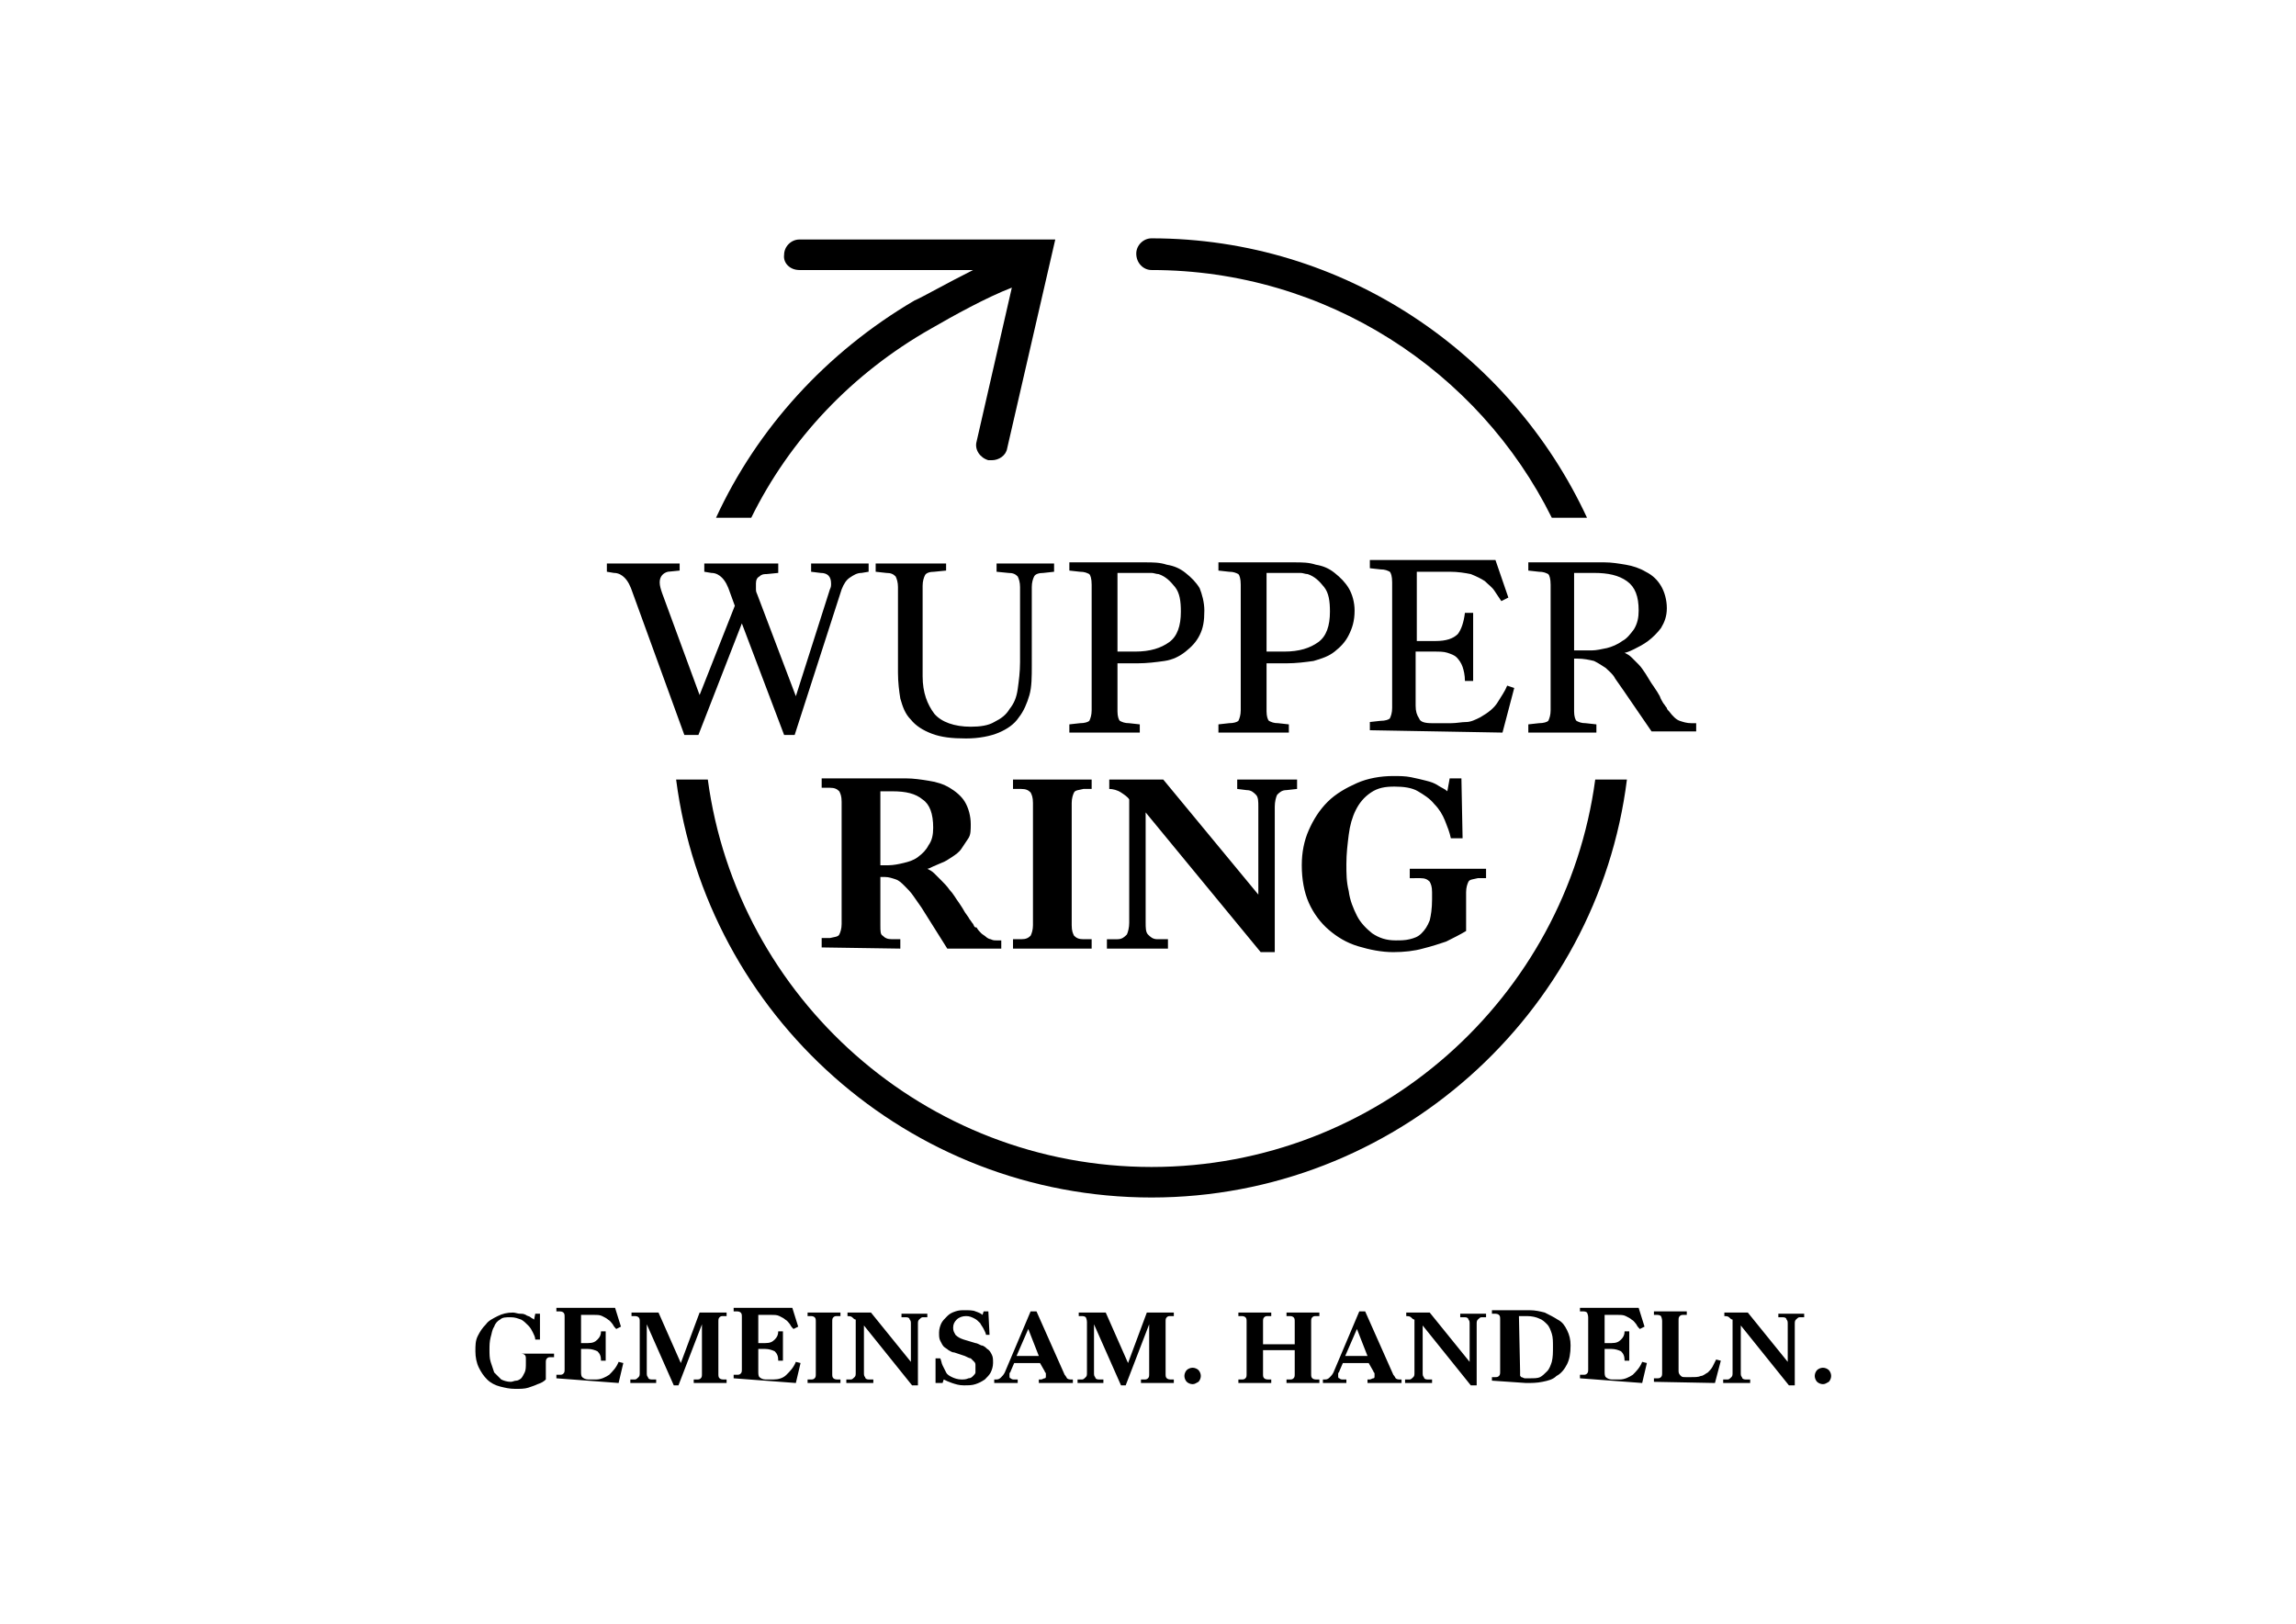
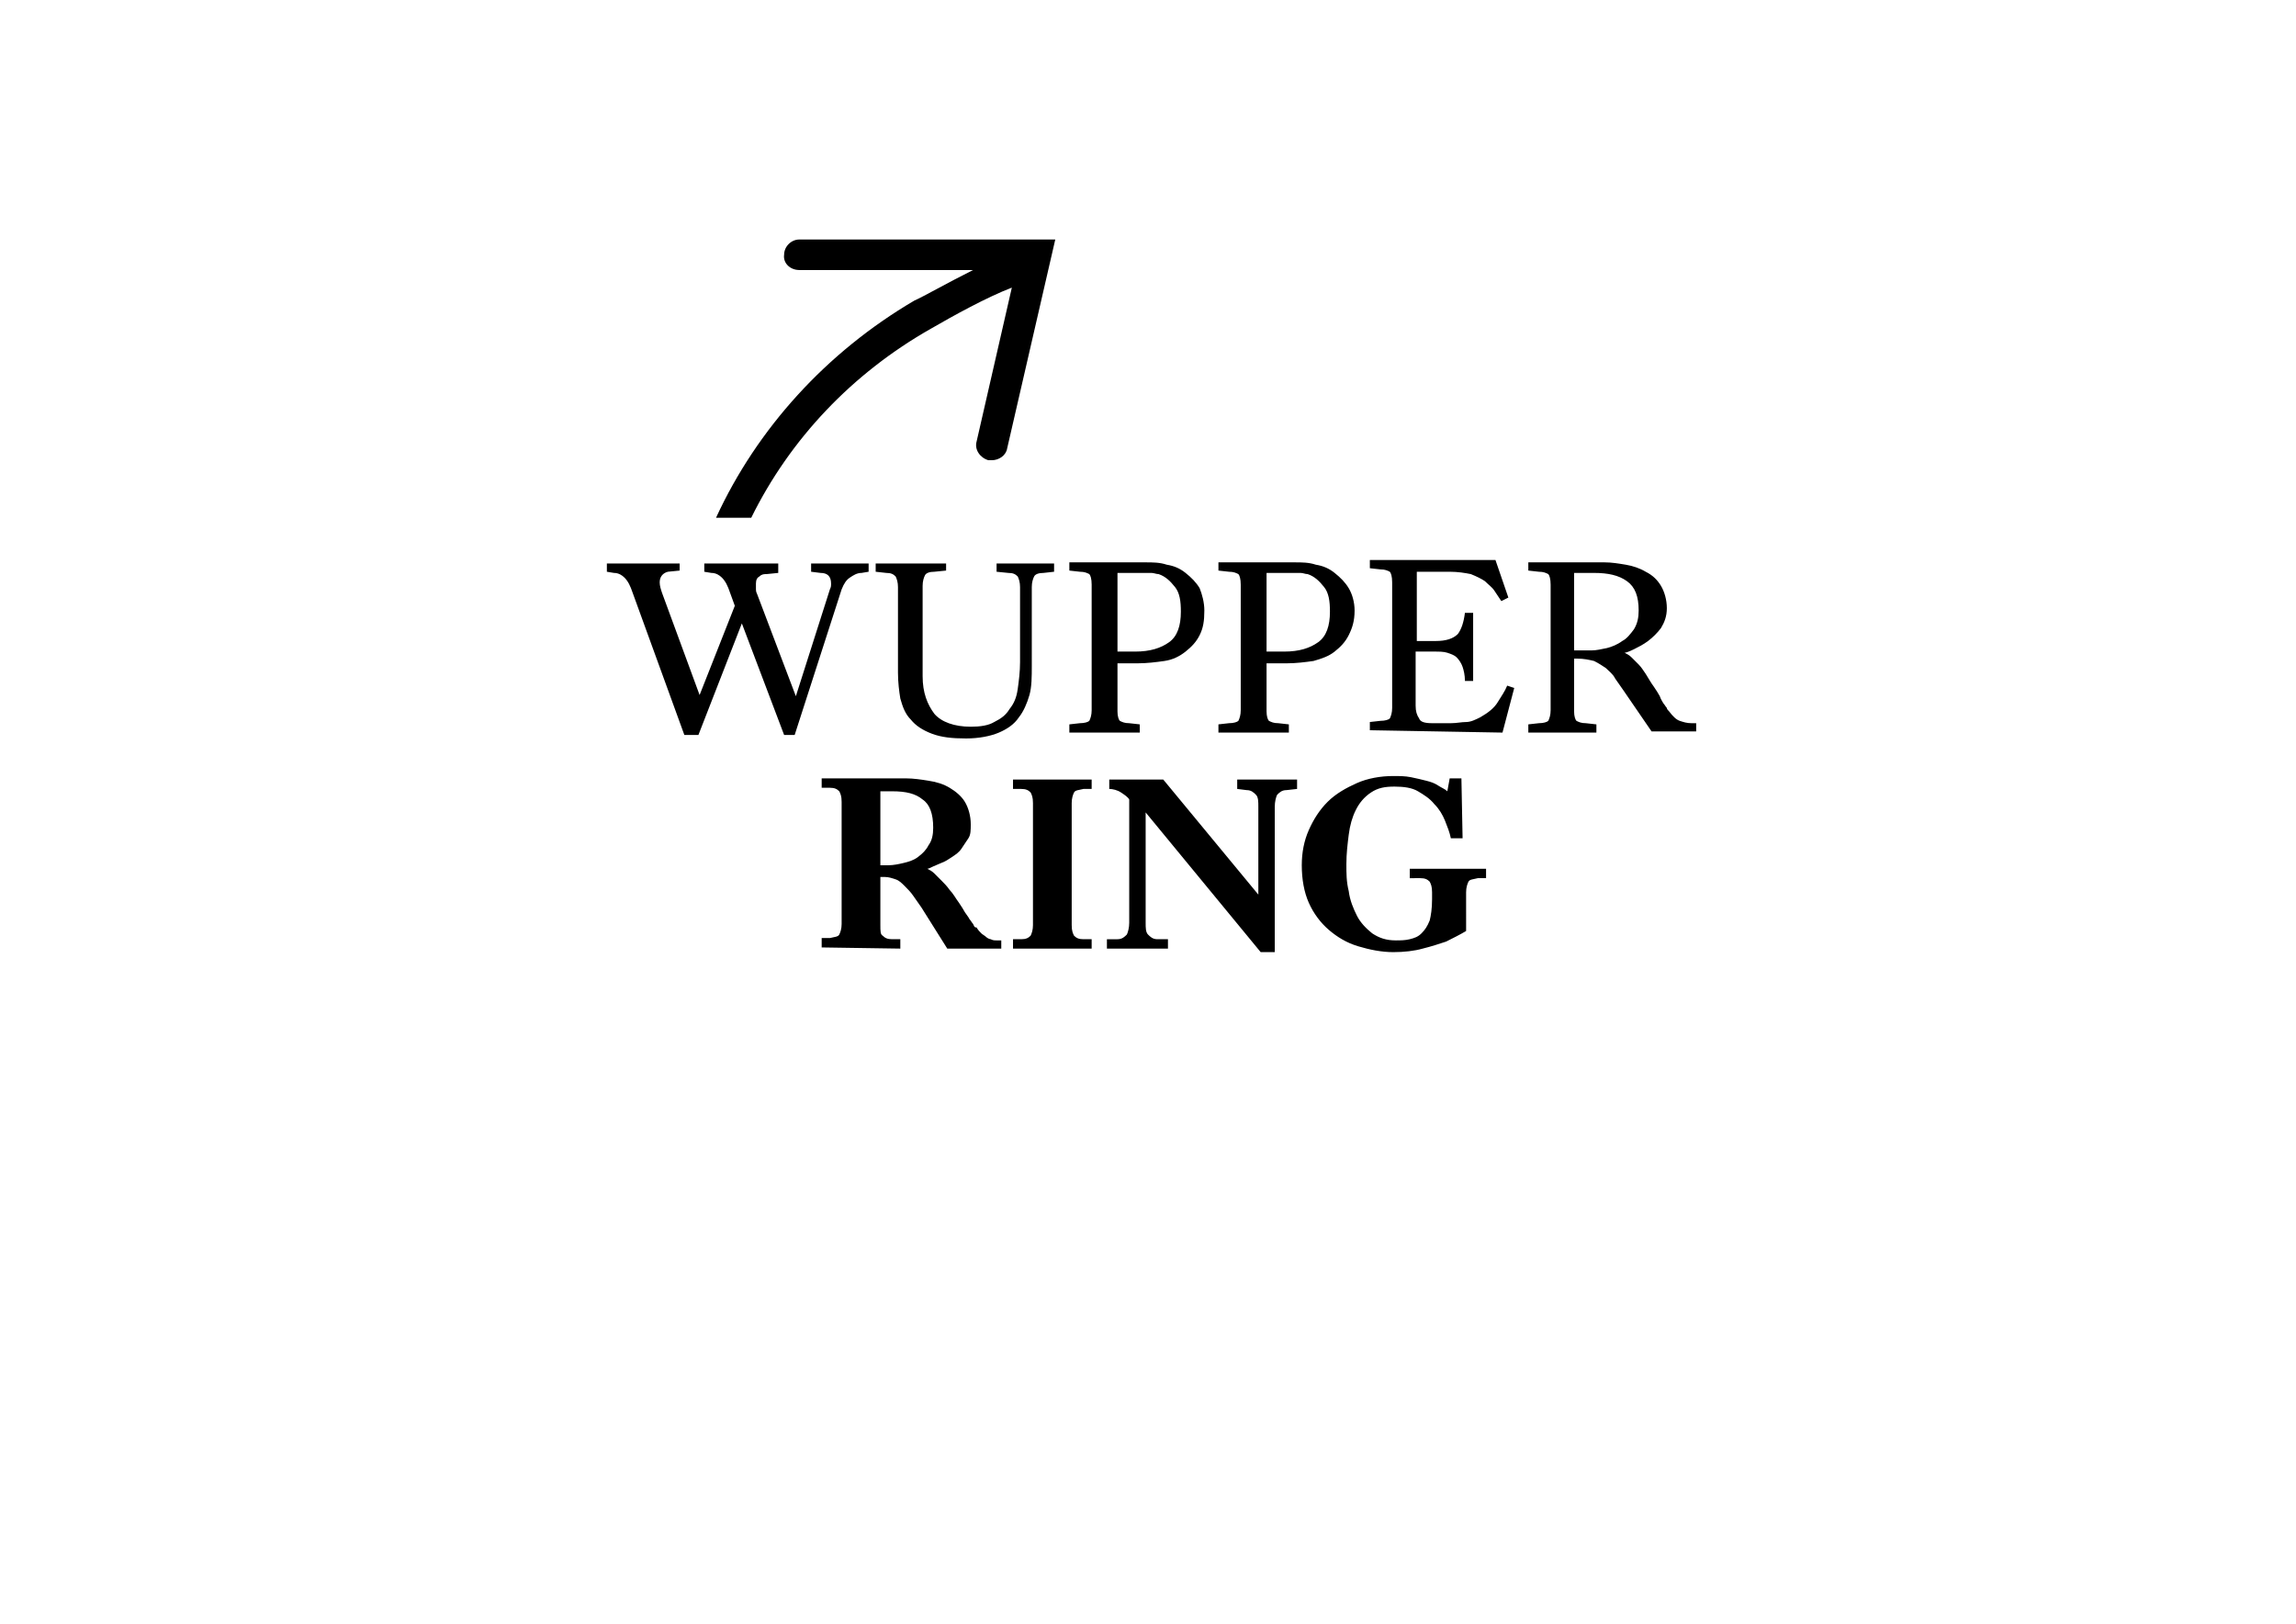
<svg xmlns="http://www.w3.org/2000/svg" version="1.1" id="Ebene_1" x="0px" y="0px" viewBox="0 0 195.6 138.3" style="enable-background:new 0 0 195.6 138.3;" xml:space="preserve">
  <g id="Ebene_2_00000155137424746646907940000014874045462494491782_">
</g>
  <g id="Ebene_16">
    <g>
-       <path d="M155.8,117.7c0.1-0.1,0.2-0.3,0.2-0.5s-0.1-0.4-0.2-0.5c-0.1-0.1-0.3-0.2-0.5-0.2s-0.4,0.1-0.5,0.2s-0.2,0.3-0.2,0.5    s0.1,0.4,0.2,0.5c0.1,0.1,0.3,0.2,0.5,0.2C155.5,117.9,155.6,117.8,155.8,117.7 M149.1,117.8v-0.3h-0.4c-0.2,0-0.3-0.1-0.3-0.2    c-0.1-0.1-0.1-0.2-0.1-0.4v-4l4.1,5.1h0.5v-5.2c0-0.2,0-0.3,0.1-0.4s0.2-0.2,0.3-0.2h0.4v-0.3h-2.2v0.3h0.4c0.2,0,0.3,0.1,0.3,0.2    c0.1,0.1,0.1,0.2,0.1,0.4v3.2l-3.4-4.2h-2v0.3c0.1,0,0.3,0,0.4,0.1c0.1,0.1,0.2,0.2,0.3,0.2v4.5c0,0.2,0,0.3-0.1,0.4    s-0.2,0.2-0.3,0.2h-0.4v0.3H149.1L149.1,117.8z M146.1,117.8l0.5-1.9l-0.4-0.1c-0.1,0.2-0.2,0.4-0.3,0.6s-0.3,0.4-0.4,0.5    c-0.2,0.1-0.4,0.3-0.6,0.3c-0.2,0.1-0.5,0.1-0.8,0.1h-0.5c-0.2,0-0.3,0-0.4-0.1c-0.1-0.1-0.2-0.2-0.2-0.4v-4.3    c0-0.2,0-0.3,0.1-0.4s0.2-0.1,0.3-0.1h0.3v-0.3h-2.8v0.3h0.3c0.2,0,0.3,0.1,0.3,0.1s0.1,0.2,0.1,0.4v4.4c0,0.2,0,0.3-0.1,0.4    s-0.2,0.1-0.3,0.1h-0.3v0.3L146.1,117.8L146.1,117.8z M139.9,117.8l0.4-1.7l-0.4-0.1c-0.2,0.5-0.5,0.8-0.8,1.1    c-0.3,0.2-0.7,0.4-1.1,0.4h-0.7c-0.2,0-0.4-0.1-0.5-0.2s-0.1-0.3-0.1-0.5v-1.9h0.6c0.3,0,0.6,0.1,0.8,0.2c0.2,0.2,0.3,0.4,0.3,0.8    h0.4v-2.5h-0.4c0,0.3-0.1,0.5-0.3,0.7s-0.4,0.3-0.8,0.3h-0.6V112h1.1c0.3,0,0.5,0,0.7,0.1s0.4,0.2,0.5,0.3    c0.2,0.1,0.3,0.3,0.4,0.4c0.1,0.2,0.2,0.3,0.3,0.4l0.4-0.2l-0.5-1.6h-5v0.3h0.3c0.2,0,0.3,0.1,0.3,0.1s0.1,0.2,0.1,0.4v4.4    c0,0.2,0,0.3-0.1,0.4s-0.2,0.1-0.3,0.1h-0.3v0.3L139.9,117.8L139.9,117.8z M129.4,112.1h0.7c0.4,0,0.8,0.1,1,0.2    c0.3,0.1,0.5,0.3,0.7,0.5s0.3,0.5,0.4,0.8c0.1,0.3,0.1,0.7,0.1,1.1c0,0.5,0,0.9-0.1,1.3c-0.1,0.3-0.2,0.6-0.4,0.8    c-0.2,0.2-0.4,0.4-0.6,0.5s-0.5,0.1-0.9,0.1c-0.2,0-0.3,0-0.4,0c-0.1,0-0.2-0.1-0.3-0.1c-0.1-0.1-0.1-0.1-0.1-0.2s0-0.2,0-0.3    L129.4,112.1L129.4,112.1z M130,117.8c0.5,0,0.9,0,1.4-0.1s0.9-0.2,1.2-0.5c0.4-0.2,0.7-0.6,0.9-1s0.3-0.9,0.3-1.6    c0-0.5-0.1-0.9-0.3-1.3s-0.4-0.7-0.8-0.9c-0.3-0.2-0.7-0.4-1.1-0.6c-0.4-0.1-0.8-0.2-1.3-0.2h-3.2v0.3h0.3c0.2,0,0.3,0.1,0.3,0.1    c0.1,0.1,0.1,0.2,0.1,0.4v4.4c0,0.2,0,0.3-0.1,0.4s-0.2,0.1-0.3,0.1h-0.3v0.3L130,117.8L130,117.8z M122,117.8v-0.3h-0.4    c-0.2,0-0.3-0.1-0.3-0.2c-0.1-0.1-0.1-0.2-0.1-0.4v-4l4.1,5.1h0.5v-5.2c0-0.2,0-0.3,0.1-0.4s0.2-0.2,0.3-0.2h0.4v-0.3h-2.2v0.3    h0.4c0.2,0,0.3,0.1,0.3,0.2c0.1,0.1,0.1,0.2,0.1,0.4v3.2l-3.4-4.2h-2v0.3c0.1,0,0.3,0,0.4,0.1s0.2,0.2,0.3,0.2v4.5    c0,0.2,0,0.3-0.1,0.4s-0.2,0.2-0.3,0.2h-0.4v0.3H122L122,117.8z M115.6,113.2l0.9,2.3h-1.9L115.6,113.2z M114.7,117.8v-0.3h-0.3    c-0.1,0-0.2,0-0.3-0.1c-0.1,0-0.1-0.1-0.1-0.2s0-0.1,0-0.2s0.1-0.1,0.1-0.2l0.3-0.7h2.2l0.4,0.7c0,0.1,0.1,0.1,0.1,0.2    s0,0.1,0,0.2s0,0.2-0.1,0.2s-0.2,0.1-0.3,0.1h-0.2v0.3h2.9v-0.3h-0.2c-0.2,0-0.3-0.1-0.3-0.1s-0.1-0.2-0.2-0.3l-2.4-5.4h-0.5    l-2.2,5.2c-0.1,0.2-0.2,0.3-0.3,0.4c-0.1,0.1-0.2,0.2-0.4,0.2h-0.2v0.3L114.7,117.8L114.7,117.8z M108.3,117.8v-0.3H108    c-0.2,0-0.3-0.1-0.3-0.1c-0.1-0.1-0.1-0.2-0.1-0.4v-2h2.7v2c0,0.2,0,0.3-0.1,0.4s-0.2,0.1-0.3,0.1h-0.3v0.3h2.8v-0.3h-0.3    c-0.2,0-0.3-0.1-0.3-0.1c-0.1-0.1-0.1-0.2-0.1-0.4v-4.4c0-0.2,0-0.3,0.1-0.4s0.2-0.1,0.3-0.1h0.3v-0.3h-2.8v0.3h0.3    c0.2,0,0.3,0.1,0.3,0.1c0.1,0.1,0.1,0.2,0.1,0.4v1.9h-2.7v-1.9c0-0.2,0-0.3,0.1-0.4s0.2-0.1,0.3-0.1h0.3v-0.3h-2.8v0.3h0.3    c0.2,0,0.3,0.1,0.3,0.1c0.1,0.1,0.1,0.2,0.1,0.4v4.4c0,0.2,0,0.3-0.1,0.4s-0.2,0.1-0.3,0.1h-0.3v0.3H108.3z M102.1,117.7    c0.1-0.1,0.2-0.3,0.2-0.5s-0.1-0.4-0.2-0.5s-0.3-0.2-0.5-0.2s-0.4,0.1-0.5,0.2s-0.2,0.3-0.2,0.5s0.1,0.4,0.2,0.5s0.3,0.2,0.5,0.2    C101.8,117.9,101.9,117.8,102.1,117.7 M94,117.8v-0.3h-0.4c-0.2,0-0.3-0.1-0.3-0.2c-0.1-0.1-0.1-0.2-0.1-0.4v-4.1l2.3,5.2h0.4    l2-5.2v4.2c0,0.2,0,0.3-0.1,0.4s-0.2,0.1-0.3,0.1h-0.3v0.3h2.8v-0.3h-0.3c-0.2,0-0.3-0.1-0.3-0.1c-0.1-0.1-0.1-0.2-0.1-0.4v-4.4    c0-0.2,0-0.3,0.1-0.4s0.2-0.1,0.3-0.1h0.3v-0.3h-2.3l-1.6,4.3l-1.9-4.3h-2.3v0.3h0.3c0.2,0,0.3,0.1,0.3,0.1s0.1,0.2,0.1,0.4v4.3    c0,0.2,0,0.3-0.1,0.4s-0.2,0.2-0.3,0.2h-0.4v0.3H94z M87.6,113.2l0.9,2.3h-1.9L87.6,113.2z M86.7,117.8v-0.3h-0.3    c-0.1,0-0.2,0-0.3-0.1c-0.1,0-0.1-0.1-0.1-0.2s0-0.1,0-0.2s0.1-0.1,0.1-0.2l0.3-0.7h2.2l0.4,0.7c0,0.1,0.1,0.1,0.1,0.2    s0,0.1,0,0.2s0,0.2-0.1,0.2s-0.2,0.1-0.3,0.1h-0.2v0.3h2.9v-0.3h-0.2c-0.2,0-0.3-0.1-0.3-0.1s-0.1-0.2-0.2-0.3l-2.4-5.4h-0.5    l-2.2,5.2c-0.1,0.2-0.2,0.3-0.3,0.4c-0.1,0.1-0.2,0.2-0.4,0.2h-0.2v0.3L86.7,117.8L86.7,117.8z M80.3,117.8l0.1-0.3    c0.2,0.1,0.4,0.2,0.7,0.3c0.3,0.1,0.6,0.2,1,0.2s0.7,0,1-0.1s0.5-0.2,0.8-0.4c0.2-0.2,0.4-0.4,0.5-0.6s0.2-0.5,0.2-0.8    s0-0.5-0.1-0.7s-0.2-0.4-0.4-0.5c-0.1-0.1-0.3-0.3-0.5-0.3c-0.2-0.1-0.4-0.2-0.5-0.2l-1-0.3c-0.3-0.1-0.5-0.2-0.7-0.4    c-0.1-0.2-0.2-0.3-0.2-0.6c0-0.3,0.1-0.5,0.3-0.7c0.2-0.2,0.5-0.3,0.8-0.3s0.5,0.1,0.7,0.2s0.3,0.2,0.5,0.4    c0.1,0.2,0.2,0.3,0.3,0.5s0.2,0.4,0.2,0.5h0.3l-0.1-2h-0.4l-0.1,0.3c-0.1-0.1-0.3-0.2-0.6-0.3c-0.2-0.1-0.6-0.1-0.9-0.1    s-0.5,0-0.8,0.1s-0.5,0.2-0.7,0.4s-0.4,0.4-0.5,0.6s-0.2,0.5-0.2,0.8s0,0.5,0.1,0.7s0.2,0.4,0.3,0.5c0.1,0.1,0.3,0.2,0.4,0.3    c0.2,0.1,0.3,0.2,0.5,0.2l0.9,0.3c0.2,0.1,0.4,0.2,0.5,0.2c0.1,0.1,0.2,0.2,0.3,0.3c0.1,0.1,0.1,0.2,0.1,0.3c0,0.1,0,0.2,0,0.3    c0,0.1,0,0.2,0,0.3c0,0.1-0.1,0.2-0.2,0.3c-0.1,0.1-0.2,0.2-0.4,0.2c-0.2,0.1-0.4,0.1-0.6,0.1c-0.3,0-0.6-0.1-0.8-0.2    c-0.2-0.1-0.4-0.2-0.5-0.4c-0.1-0.2-0.2-0.4-0.3-0.6c-0.1-0.2-0.1-0.4-0.2-0.6h-0.4v2.1L80.3,117.8L80.3,117.8z M74.4,117.8v-0.3    H74c-0.2,0-0.3-0.1-0.3-0.2c-0.1-0.1-0.1-0.2-0.1-0.4v-4l4.1,5.1h0.5v-5.2c0-0.2,0-0.3,0.1-0.4s0.2-0.2,0.3-0.2H79v-0.3h-2.2v0.3    h0.4c0.2,0,0.3,0.1,0.3,0.2c0.1,0.1,0.1,0.2,0.1,0.4v3.2l-3.4-4.2h-2v0.3c0.1,0,0.3,0,0.4,0.1s0.2,0.2,0.3,0.2v4.5    c0,0.2,0,0.3-0.1,0.4s-0.2,0.2-0.3,0.2h-0.4v0.3H74.4L74.4,117.8z M71.6,117.8v-0.3h-0.3c-0.2,0-0.3-0.1-0.3-0.1    c-0.1-0.1-0.1-0.2-0.1-0.4v-4.4c0-0.2,0-0.3,0.1-0.4s0.2-0.1,0.3-0.1h0.3v-0.3h-2.8v0.3h0.3c0.2,0,0.3,0.1,0.3,0.1    c0.1,0.1,0.1,0.2,0.1,0.4v4.4c0,0.2,0,0.3-0.1,0.4s-0.2,0.1-0.3,0.1h-0.3v0.3H71.6z M67.8,117.8l0.4-1.7l-0.4-0.1    c-0.2,0.5-0.5,0.8-0.8,1.1s-0.7,0.4-1.1,0.4h-0.7c-0.2,0-0.4-0.1-0.5-0.2s-0.1-0.3-0.1-0.5v-1.9h0.6c0.3,0,0.6,0.1,0.8,0.2    c0.2,0.2,0.3,0.4,0.3,0.8h0.4v-2.5h-0.4c0,0.3-0.1,0.5-0.3,0.7c-0.2,0.2-0.4,0.3-0.8,0.3h-0.6V112h1.1c0.3,0,0.5,0,0.7,0.1    s0.4,0.2,0.5,0.3c0.2,0.1,0.3,0.3,0.4,0.4c0.1,0.2,0.2,0.3,0.3,0.4L68,113l-0.5-1.6h-5v0.3h0.3c0.2,0,0.3,0.1,0.3,0.1    c0.1,0.1,0.1,0.2,0.1,0.4v4.4c0,0.2,0,0.3-0.1,0.4s-0.2,0.1-0.3,0.1h-0.3v0.3L67.8,117.8L67.8,117.8z M55.9,117.8v-0.3h-0.4    c-0.2,0-0.3-0.1-0.3-0.2c-0.1-0.1-0.1-0.2-0.1-0.4v-4.1l2.3,5.2h0.4l2-5.2v4.2c0,0.2,0,0.3-0.1,0.4s-0.2,0.1-0.3,0.1h-0.3v0.3h2.8    v-0.3h-0.3c-0.2,0-0.3-0.1-0.3-0.1c-0.1-0.1-0.1-0.2-0.1-0.4v-4.4c0-0.2,0-0.3,0.1-0.4s0.2-0.1,0.3-0.1h0.3v-0.3h-2.3l-1.6,4.3    l-1.9-4.3h-2.3v0.3h0.3c0.2,0,0.3,0.1,0.3,0.1c0.1,0.1,0.1,0.2,0.1,0.4v4.3c0,0.2,0,0.3-0.1,0.4s-0.2,0.2-0.3,0.2h-0.4v0.3H55.9z     M52.7,117.8l0.4-1.7l-0.4-0.1c-0.2,0.5-0.5,0.8-0.8,1.1c-0.3,0.2-0.7,0.4-1.1,0.4h-0.7c-0.2,0-0.4-0.1-0.5-0.2s-0.1-0.3-0.1-0.5    v-1.9h0.6c0.3,0,0.6,0.1,0.8,0.2c0.2,0.2,0.3,0.4,0.3,0.8h0.4v-2.5h-0.4c0,0.3-0.1,0.5-0.3,0.7s-0.4,0.3-0.8,0.3h-0.6V112h1.1    c0.3,0,0.5,0,0.7,0.1s0.4,0.2,0.5,0.3c0.2,0.1,0.3,0.3,0.4,0.4c0.1,0.2,0.2,0.3,0.3,0.4l0.4-0.2l-0.5-1.6h-5v0.3h0.3    c0.2,0,0.3,0.1,0.3,0.1c0.1,0.1,0.1,0.2,0.1,0.4v4.4c0,0.2,0,0.3-0.1,0.4s-0.2,0.1-0.3,0.1h-0.3v0.3L52.7,117.8L52.7,117.8z     M44.4,115.3c0.2,0,0.3,0.1,0.3,0.1c0.1,0.1,0.1,0.2,0.1,0.4v0.3c0,0.3,0,0.6-0.1,0.8c-0.1,0.2-0.2,0.4-0.3,0.5s-0.3,0.2-0.4,0.2    c-0.2,0-0.3,0.1-0.5,0.1c-0.3,0-0.6-0.1-0.8-0.2c-0.2-0.2-0.4-0.4-0.6-0.6c-0.1-0.3-0.2-0.6-0.3-0.9s-0.1-0.7-0.1-1    c0-0.4,0-0.7,0.1-1.1c0.1-0.3,0.1-0.6,0.3-0.9c0.1-0.3,0.3-0.5,0.5-0.6c0.2-0.2,0.5-0.2,0.9-0.2s0.6,0.1,0.9,0.2    c0.2,0.1,0.4,0.3,0.6,0.5s0.3,0.4,0.4,0.6c0.1,0.2,0.2,0.4,0.2,0.6H46v-2.2h-0.4l-0.1,0.5c-0.1-0.1-0.2-0.1-0.3-0.2    s-0.3-0.1-0.4-0.2c-0.2-0.1-0.3-0.1-0.5-0.1s-0.4-0.1-0.6-0.1c-0.5,0-0.9,0.1-1.3,0.3c-0.4,0.2-0.8,0.4-1,0.7    c-0.3,0.3-0.5,0.6-0.7,1s-0.2,0.8-0.2,1.3s0.1,1,0.3,1.4s0.4,0.7,0.7,1s0.7,0.5,1.1,0.6c0.4,0.1,0.8,0.2,1.3,0.2    c0.4,0,0.8,0,1.1-0.1s0.6-0.2,0.8-0.3c0.3-0.1,0.5-0.2,0.7-0.4v-1.4c0-0.2,0-0.3,0.1-0.4s0.2-0.1,0.3-0.1h0.3v-0.3L44.4,115.3v0.3    V115.3z" />
      <g>
-         <path d="M98.1,23c14.9,0,27.9,8.6,34.1,21.1h3c-6.5-14-20.7-23.8-37.1-23.8c-0.7,0-1.3,0.6-1.3,1.3C96.8,22.4,97.4,23,98.1,23z" />
        <path d="M68.1,23h14.8c-2.2,1.1-4.3,2.3-5,2.6C70.4,30,64.5,36.5,61,44.1h3c3.3-6.7,8.6-12.3,15.3-16.1c1.9-1.1,4.8-2.7,6.9-3.5     l-3,13.1c-0.2,0.7,0.3,1.4,1,1.6c0.1,0,0.2,0,0.3,0c0.6,0,1.2-0.4,1.3-1l4.1-17.8H68.1c-0.7,0-1.3,0.6-1.3,1.3     C66.7,22.4,67.3,23,68.1,23z" />
-         <path d="M135.9,66.4c-2.5,18.6-18.5,33-37.8,33S62.8,85,60.3,66.4h-2.7C60.2,86.5,77.4,102,98.1,102s38-15.6,40.5-35.6H135.9     L135.9,66.4z" />
      </g>
      <g>
        <path d="M121,74.8c0.4,0,0.6,0.1,0.8,0.3c0.1,0.2,0.2,0.4,0.2,0.9v0.6c0,0.8-0.1,1.4-0.2,1.8c-0.2,0.5-0.4,0.8-0.7,1.1     c-0.3,0.3-0.6,0.4-1,0.5s-0.8,0.1-1.2,0.1c-0.8,0-1.4-0.2-2-0.6c-0.5-0.4-1-0.9-1.3-1.5s-0.6-1.3-0.7-2.1     c-0.2-0.8-0.2-1.5-0.2-2.3c0-0.9,0.1-1.7,0.2-2.5s0.3-1.5,0.6-2.1c0.3-0.6,0.7-1.1,1.3-1.5s1.2-0.5,2-0.5s1.5,0.1,2,0.4     s1,0.6,1.4,1.1c0.4,0.4,0.7,0.9,0.9,1.4c0.2,0.5,0.4,1,0.5,1.5h1l-0.1-5.1h-1l-0.2,1.1c-0.2-0.2-0.5-0.3-0.8-0.5s-0.6-0.3-1-0.4     s-0.8-0.2-1.3-0.3s-1-0.1-1.5-0.1c-1.1,0-2.2,0.2-3.1,0.6s-1.8,0.9-2.5,1.6s-1.2,1.5-1.6,2.4s-0.6,1.9-0.6,3     c0,1.2,0.2,2.3,0.6,3.2c0.4,0.9,1,1.7,1.7,2.3c0.7,0.6,1.5,1.1,2.5,1.4s2,0.5,3,0.5c0.9,0,1.8-0.1,2.5-0.3c0.8-0.2,1.4-0.4,2-0.6     c0.6-0.3,1.2-0.6,1.7-0.9V76c0-0.4,0.1-0.7,0.2-0.9c0.1-0.2,0.4-0.2,0.8-0.3h0.7V74h-6.5v0.8H121z M99.5,80.8V80h-0.9     c-0.4,0-0.6-0.2-0.8-0.4c-0.2-0.2-0.2-0.6-0.2-1v-9.4l9.8,11.9h1.2V68.7c0-0.4,0.1-0.8,0.2-1c0.2-0.2,0.4-0.4,0.8-0.4l0.9-0.1     v-0.8h-5.1v0.8l0.8,0.1c0.4,0,0.6,0.2,0.8,0.4c0.2,0.2,0.2,0.6,0.2,1v7.5l-8.1-9.8h-4.6v0.8c0.3,0,0.7,0.1,1,0.3     c0.3,0.2,0.6,0.4,0.7,0.6v10.5c0,0.4-0.1,0.8-0.2,1c-0.2,0.2-0.4,0.4-0.8,0.4h-0.9v0.8H99.5L99.5,80.8z M93,80.8V80h-0.7     c-0.4,0-0.6-0.1-0.8-0.3c-0.1-0.2-0.2-0.4-0.2-0.9V68.4c0-0.4,0.1-0.7,0.2-0.9c0.1-0.2,0.4-0.2,0.8-0.3H93v-0.8h-6.7v0.8H87     c0.4,0,0.6,0.1,0.8,0.3c0.1,0.2,0.2,0.4,0.2,0.9v10.4c0,0.4-0.1,0.7-0.2,0.9C87.6,79.9,87.4,80,87,80h-0.7v0.8H93L93,80.8z      M76.7,80.8V80H76c-0.4,0-0.6-0.1-0.8-0.3C75,79.6,75,79.3,75,78.8v-4.1h0.4c0.3,0,0.6,0.1,0.9,0.2s0.5,0.3,0.8,0.6     c0.2,0.2,0.5,0.5,0.7,0.8s0.5,0.7,0.7,1l2.2,3.5h4.6v-0.7h-0.4c-0.2,0-0.3,0-0.5-0.1c-0.1,0-0.3-0.1-0.4-0.2s-0.3-0.2-0.4-0.3     c-0.1-0.1-0.3-0.3-0.4-0.5c-0.2,0-0.2-0.1-0.3-0.3c-0.1-0.1-0.2-0.3-0.3-0.4c-0.1-0.2-0.2-0.3-0.4-0.6c-0.1-0.2-0.3-0.5-0.5-0.8     c-0.3-0.4-0.5-0.8-0.8-1.1c-0.2-0.3-0.5-0.6-0.7-0.8c-0.2-0.2-0.4-0.4-0.6-0.6S79.2,74.1,79,74c0.1,0,0.3-0.1,0.5-0.2     s0.5-0.2,0.7-0.3c0.3-0.1,0.6-0.3,0.9-0.5s0.6-0.4,0.8-0.7c0.2-0.3,0.4-0.6,0.6-0.9s0.2-0.7,0.2-1.2c0-0.7-0.2-1.4-0.5-1.9     s-0.8-0.9-1.3-1.2c-0.5-0.3-1.1-0.5-1.8-0.6c-0.6-0.1-1.3-0.2-1.9-0.2H70v0.8h0.7c0.4,0,0.6,0.1,0.8,0.3c0.1,0.2,0.2,0.4,0.2,0.9     v10.4c0,0.4-0.1,0.7-0.2,0.9c-0.1,0.2-0.4,0.2-0.8,0.3H70v0.8L76.7,80.8L76.7,80.8z M75,67.4h1c1.2,0,2,0.2,2.6,0.7     c0.6,0.4,0.9,1.2,0.9,2.4c0,0.6-0.1,1.1-0.4,1.5c-0.2,0.4-0.5,0.7-0.9,1s-0.8,0.4-1.2,0.5c-0.4,0.1-0.9,0.2-1.3,0.2H75V67.4z" />
        <path d="M134.1,48.8h1.7c1.2,0,2.1,0.2,2.8,0.7s1,1.3,1,2.5c0,0.6-0.1,1.1-0.4,1.6c-0.3,0.4-0.6,0.8-1,1     c-0.4,0.3-0.9,0.5-1.3,0.6c-0.5,0.1-0.9,0.2-1.3,0.2h-1.5V48.8L134.1,48.8z M136,62.4v-0.7l-0.9-0.1c-0.4,0-0.6-0.1-0.8-0.2     c-0.1-0.1-0.2-0.4-0.2-0.8v-4.5h0.3c0.5,0,1,0.1,1.4,0.2c0.4,0.2,0.7,0.4,1,0.6c0.3,0.3,0.6,0.5,0.8,0.9c0.2,0.3,0.5,0.7,0.7,1     l2.4,3.5h3.8v-0.7h-0.4c-0.4,0-0.7-0.1-1-0.2c-0.3-0.1-0.6-0.4-0.9-0.8c-0.1-0.1-0.2-0.2-0.2-0.3c-0.1-0.1-0.2-0.3-0.3-0.4     c-0.1-0.2-0.2-0.3-0.3-0.6c-0.1-0.2-0.3-0.5-0.5-0.8c-0.3-0.4-0.5-0.8-0.7-1.1s-0.4-0.6-0.6-0.8c-0.2-0.2-0.4-0.4-0.6-0.6     c-0.2-0.2-0.4-0.3-0.6-0.4c0.1,0,0.4-0.1,0.8-0.3c0.4-0.2,0.8-0.4,1.2-0.7s0.8-0.7,1.1-1.1c0.3-0.5,0.5-1,0.5-1.7     s-0.2-1.4-0.5-1.9s-0.7-0.9-1.3-1.2c-0.5-0.3-1.1-0.5-1.7-0.6c-0.6-0.1-1.2-0.2-1.8-0.2h-6.5v0.7l0.9,0.1c0.4,0,0.6,0.1,0.8,0.2     c0.1,0.1,0.2,0.4,0.2,0.9v10.7c0,0.4-0.1,0.7-0.2,0.9c-0.1,0.1-0.4,0.2-0.8,0.2l-0.9,0.1v0.7L136,62.4L136,62.4z M128,62.4l1-3.8     l-0.6-0.2c-0.2,0.5-0.5,0.9-0.8,1.4s-0.8,0.9-1.5,1.3c-0.4,0.2-0.8,0.4-1.2,0.4c-0.4,0-0.8,0.1-1.3,0.1H122c-0.6,0-1-0.1-1.1-0.4     c-0.2-0.3-0.3-0.6-0.3-1.1v-4.6h1.6c0.4,0,0.8,0,1.1,0.1c0.3,0.1,0.6,0.2,0.8,0.4c0.2,0.2,0.4,0.5,0.5,0.8s0.2,0.7,0.2,1.2h0.7     v-5.8h-0.7c-0.1,0.8-0.3,1.4-0.6,1.8c-0.4,0.4-1,0.6-1.9,0.6h-1.6v-5.9h2.8c0.7,0,1.3,0.1,1.8,0.2c0.5,0.2,0.9,0.4,1.2,0.6     c0.3,0.3,0.6,0.5,0.8,0.8c0.2,0.3,0.4,0.6,0.6,0.9l0.6-0.3l-1.1-3.2h-10.7v0.7l0.9,0.1c0.4,0,0.6,0.1,0.8,0.2     c0.1,0.1,0.2,0.4,0.2,0.9v10.7c0,0.4-0.1,0.7-0.2,0.9c-0.1,0.1-0.4,0.2-0.8,0.2l-0.9,0.1v0.7L128,62.4L128,62.4z M107.9,48.8h2.1     c0.3,0,0.6,0,0.8,0c0.2,0,0.4,0.1,0.6,0.1c0.6,0.2,1,0.6,1.4,1.1s0.5,1.2,0.5,2.1c0,1.2-0.3,2.1-1,2.6s-1.6,0.8-2.9,0.8h-1.5     V48.8L107.9,48.8z M109.8,62.4v-0.7l-0.9-0.1c-0.4,0-0.6-0.1-0.8-0.2c-0.1-0.1-0.2-0.4-0.2-0.8v-4.1h1.7c0.8,0,1.6-0.1,2.3-0.2     c0.7-0.2,1.3-0.4,1.8-0.8c0.5-0.4,0.9-0.8,1.2-1.4c0.3-0.6,0.5-1.2,0.5-2.1c0-0.7-0.2-1.4-0.5-1.9s-0.7-0.9-1.2-1.3     s-1-0.6-1.6-0.7c-0.6-0.2-1.2-0.2-1.8-0.2h-6.5v0.7l0.9,0.1c0.4,0,0.6,0.1,0.8,0.2c0.1,0.1,0.2,0.4,0.2,0.9v10.7     c0,0.4-0.1,0.7-0.2,0.9c-0.1,0.1-0.4,0.2-0.8,0.2l-0.9,0.1v0.7L109.8,62.4L109.8,62.4z M95.2,48.8h2.1c0.3,0,0.6,0,0.8,0     c0.2,0,0.4,0.1,0.6,0.1c0.6,0.2,1,0.6,1.4,1.1s0.5,1.2,0.5,2.1c0,1.2-0.3,2.1-1,2.6s-1.6,0.8-2.9,0.8h-1.5V48.8z M97.1,62.4v-0.7     l-0.9-0.1c-0.4,0-0.6-0.1-0.8-0.2c-0.1-0.1-0.2-0.4-0.2-0.8v-4.1h1.7c0.8,0,1.6-0.1,2.3-0.2s1.3-0.4,1.8-0.8     c0.5-0.4,0.9-0.8,1.2-1.4c0.3-0.6,0.4-1.2,0.4-2.1c0-0.7-0.2-1.4-0.4-1.9c-0.3-0.5-0.7-0.9-1.2-1.3s-1-0.6-1.6-0.7     c-0.6-0.2-1.2-0.2-1.8-0.2h-6.5v0.7l0.9,0.1c0.4,0,0.6,0.1,0.8,0.2c0.1,0.1,0.2,0.4,0.2,0.9v10.7c0,0.4-0.1,0.7-0.2,0.9     c-0.1,0.1-0.4,0.2-0.8,0.2l-0.9,0.1v0.7L97.1,62.4L97.1,62.4z M78.6,49.9c0-0.4,0.1-0.7,0.2-0.9s0.4-0.3,0.8-0.3l1-0.1V48h-6v0.7     l0.9,0.1c0.4,0,0.6,0.1,0.8,0.3c0.1,0.2,0.2,0.5,0.2,0.9v7.3c0,0.8,0.1,1.6,0.2,2.2c0.2,0.7,0.4,1.3,0.9,1.8     c0.4,0.5,1,0.9,1.8,1.2s1.7,0.4,2.9,0.4c1.1,0,2.1-0.2,2.8-0.5c0.7-0.3,1.3-0.7,1.7-1.3c0.4-0.5,0.7-1.2,0.9-1.9     c0.2-0.7,0.2-1.6,0.2-2.5V50c0-0.4,0.1-0.7,0.2-0.9s0.4-0.3,0.8-0.3l0.9-0.1V48h-4.9v0.7l1,0.1c0.4,0,0.6,0.1,0.8,0.3     c0.1,0.2,0.2,0.5,0.2,0.9v6.4c0,0.8-0.1,1.6-0.2,2.3s-0.3,1.2-0.7,1.7c-0.3,0.5-0.7,0.8-1.3,1.1c-0.5,0.3-1.2,0.4-2,0.4     c-1.4,0-2.5-0.4-3.1-1.1c-0.6-0.8-1-1.8-1-3.2L78.6,49.9L78.6,49.9z M59.5,62.6l3.7-9.5l3.6,9.5h0.9l4-12.4     c0.2-0.5,0.4-0.8,0.7-1c0.3-0.2,0.6-0.4,1-0.4l0.6-0.1V48h-4.9v0.7l0.8,0.1c0.6,0,0.9,0.3,0.9,0.9c0,0.2,0,0.3-0.1,0.5l-2.9,9.1     l-3.3-8.7c-0.1-0.2-0.1-0.3-0.1-0.5s0-0.3,0-0.4c0-0.3,0.1-0.5,0.3-0.6c0.2-0.2,0.4-0.2,0.6-0.2l1-0.1V48H60v0.7l0.6,0.1     c0.4,0,0.7,0.2,0.9,0.4c0.3,0.3,0.5,0.7,0.7,1.3l0.4,1.1l-3,7.6l-3.2-8.7c-0.1-0.3-0.2-0.6-0.2-0.9c0-0.5,0.3-0.8,0.7-0.9l1-0.1     V48h-6.2v0.7l0.6,0.1c0.4,0,0.7,0.2,0.9,0.4c0.3,0.3,0.5,0.7,0.7,1.3l4.4,12.1H59.5L59.5,62.6z" />
      </g>
    </g>
  </g>
</svg>